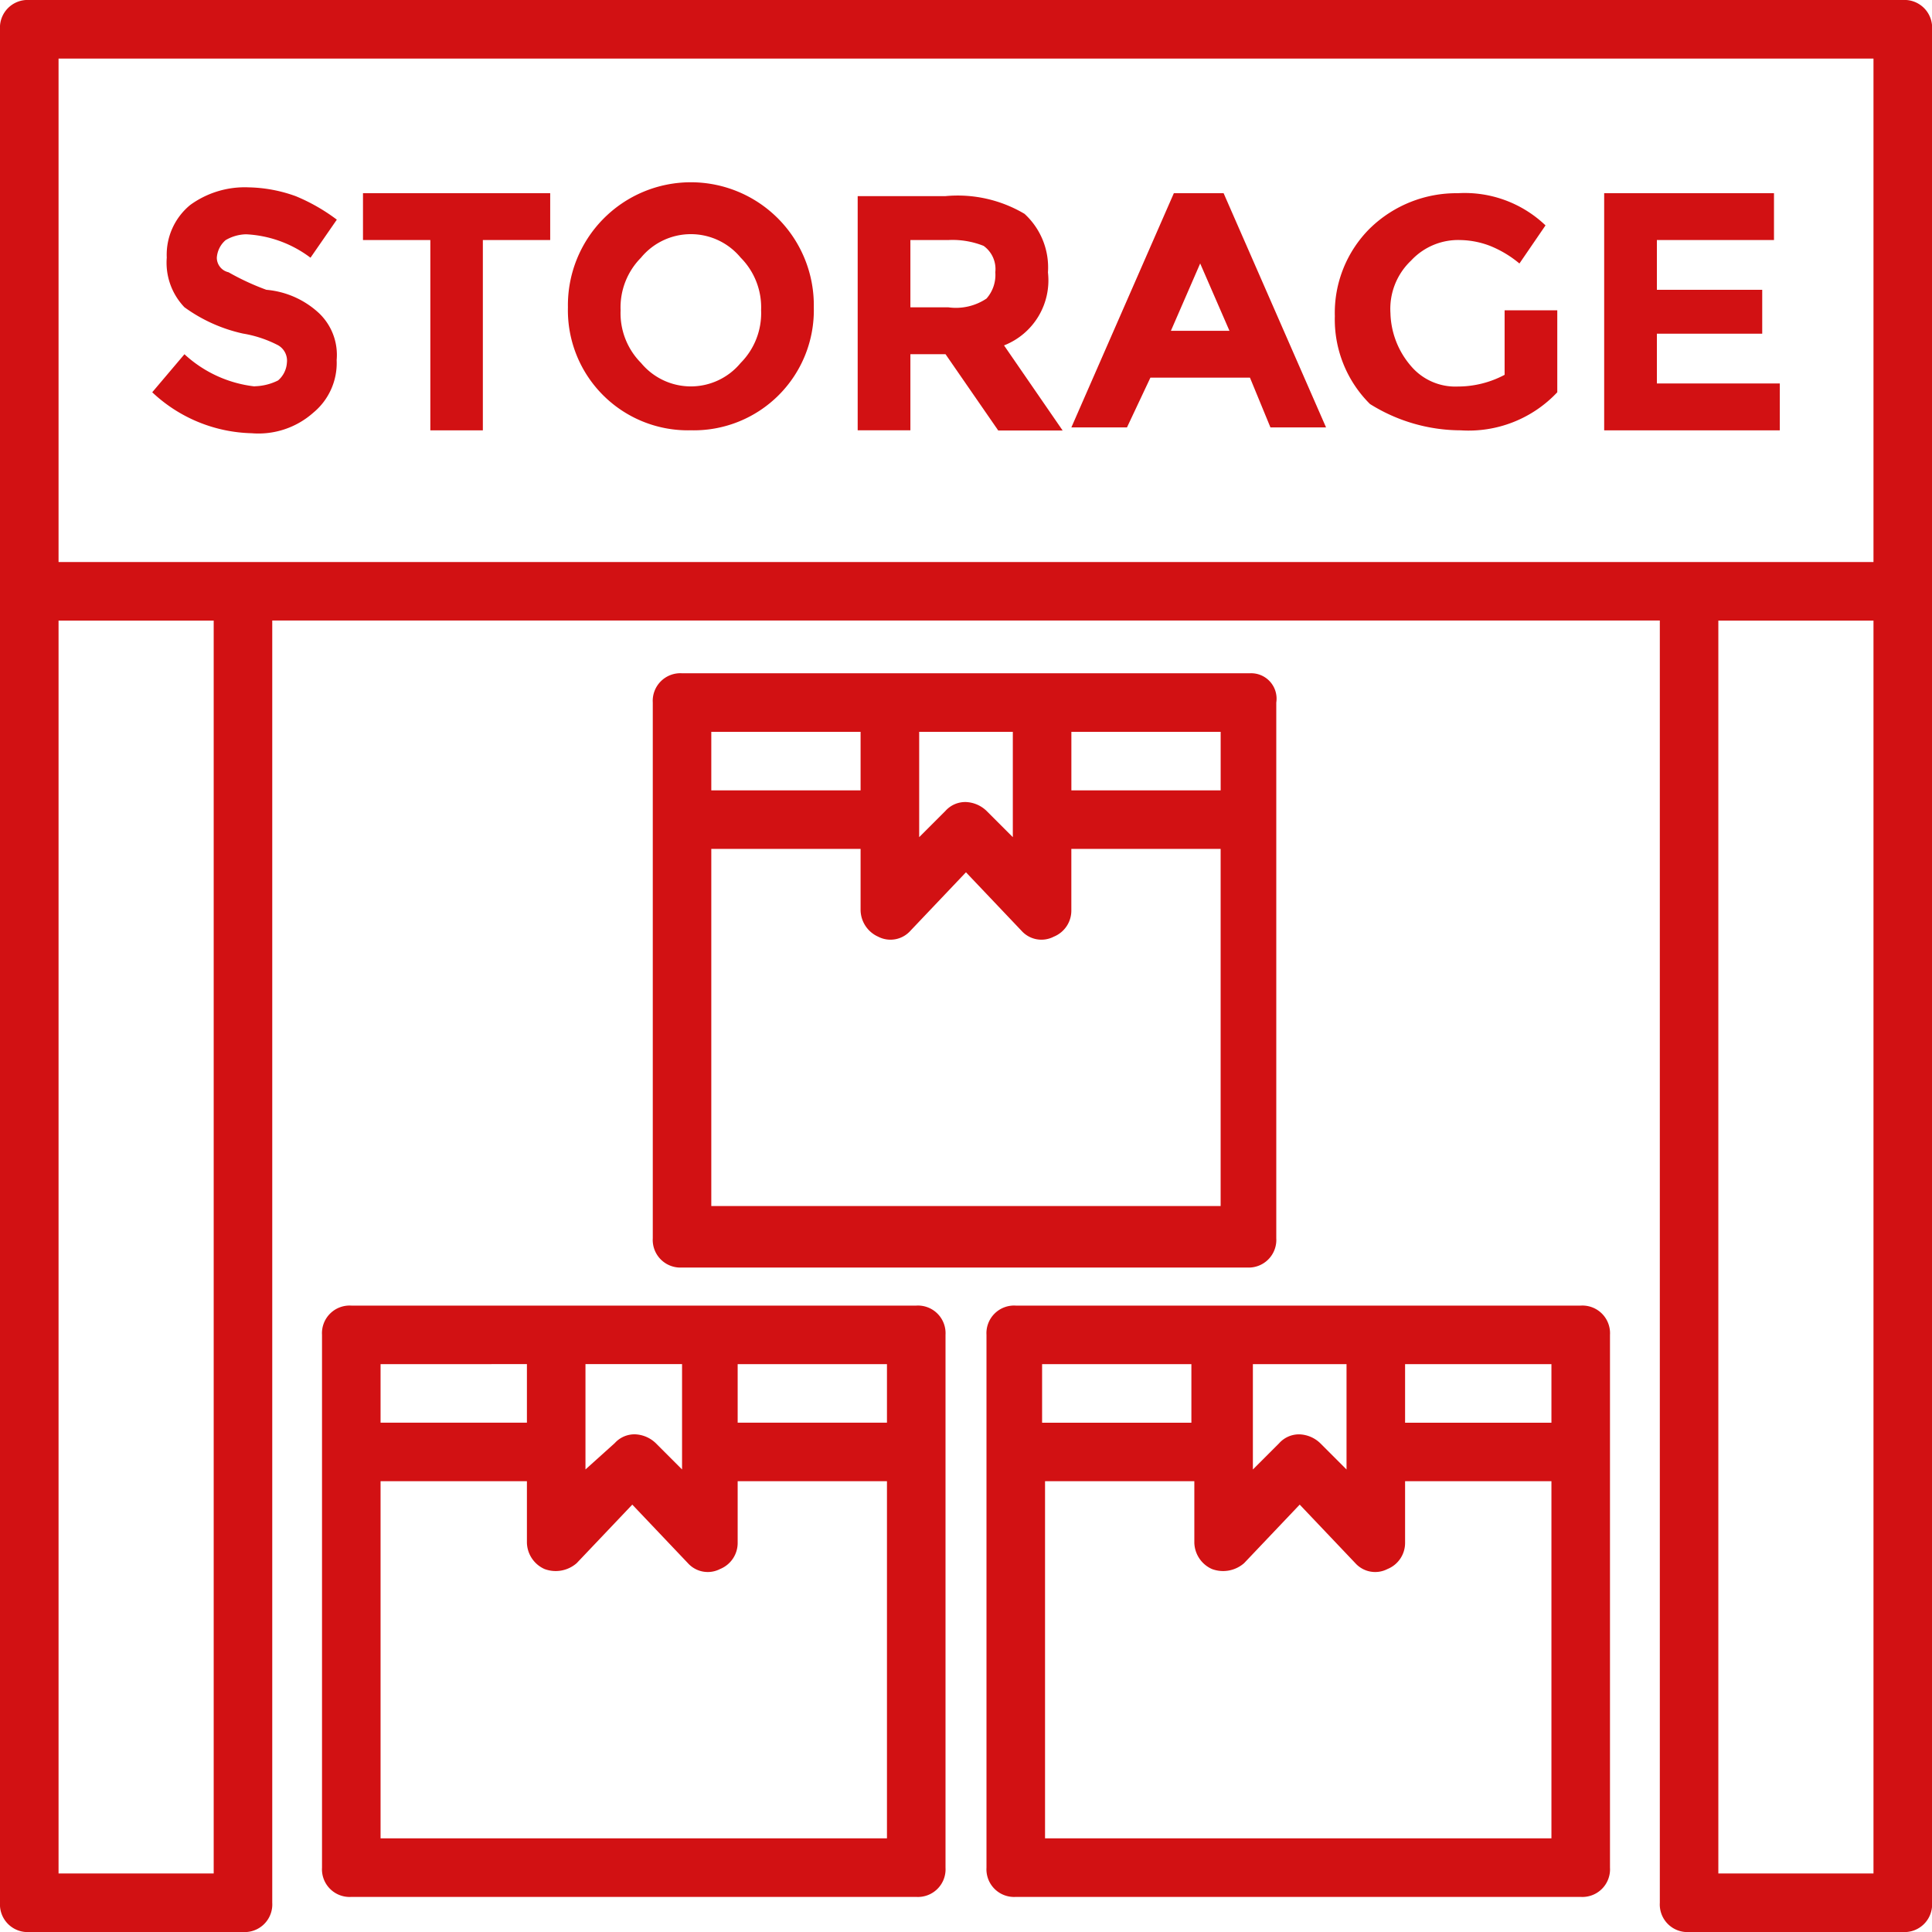
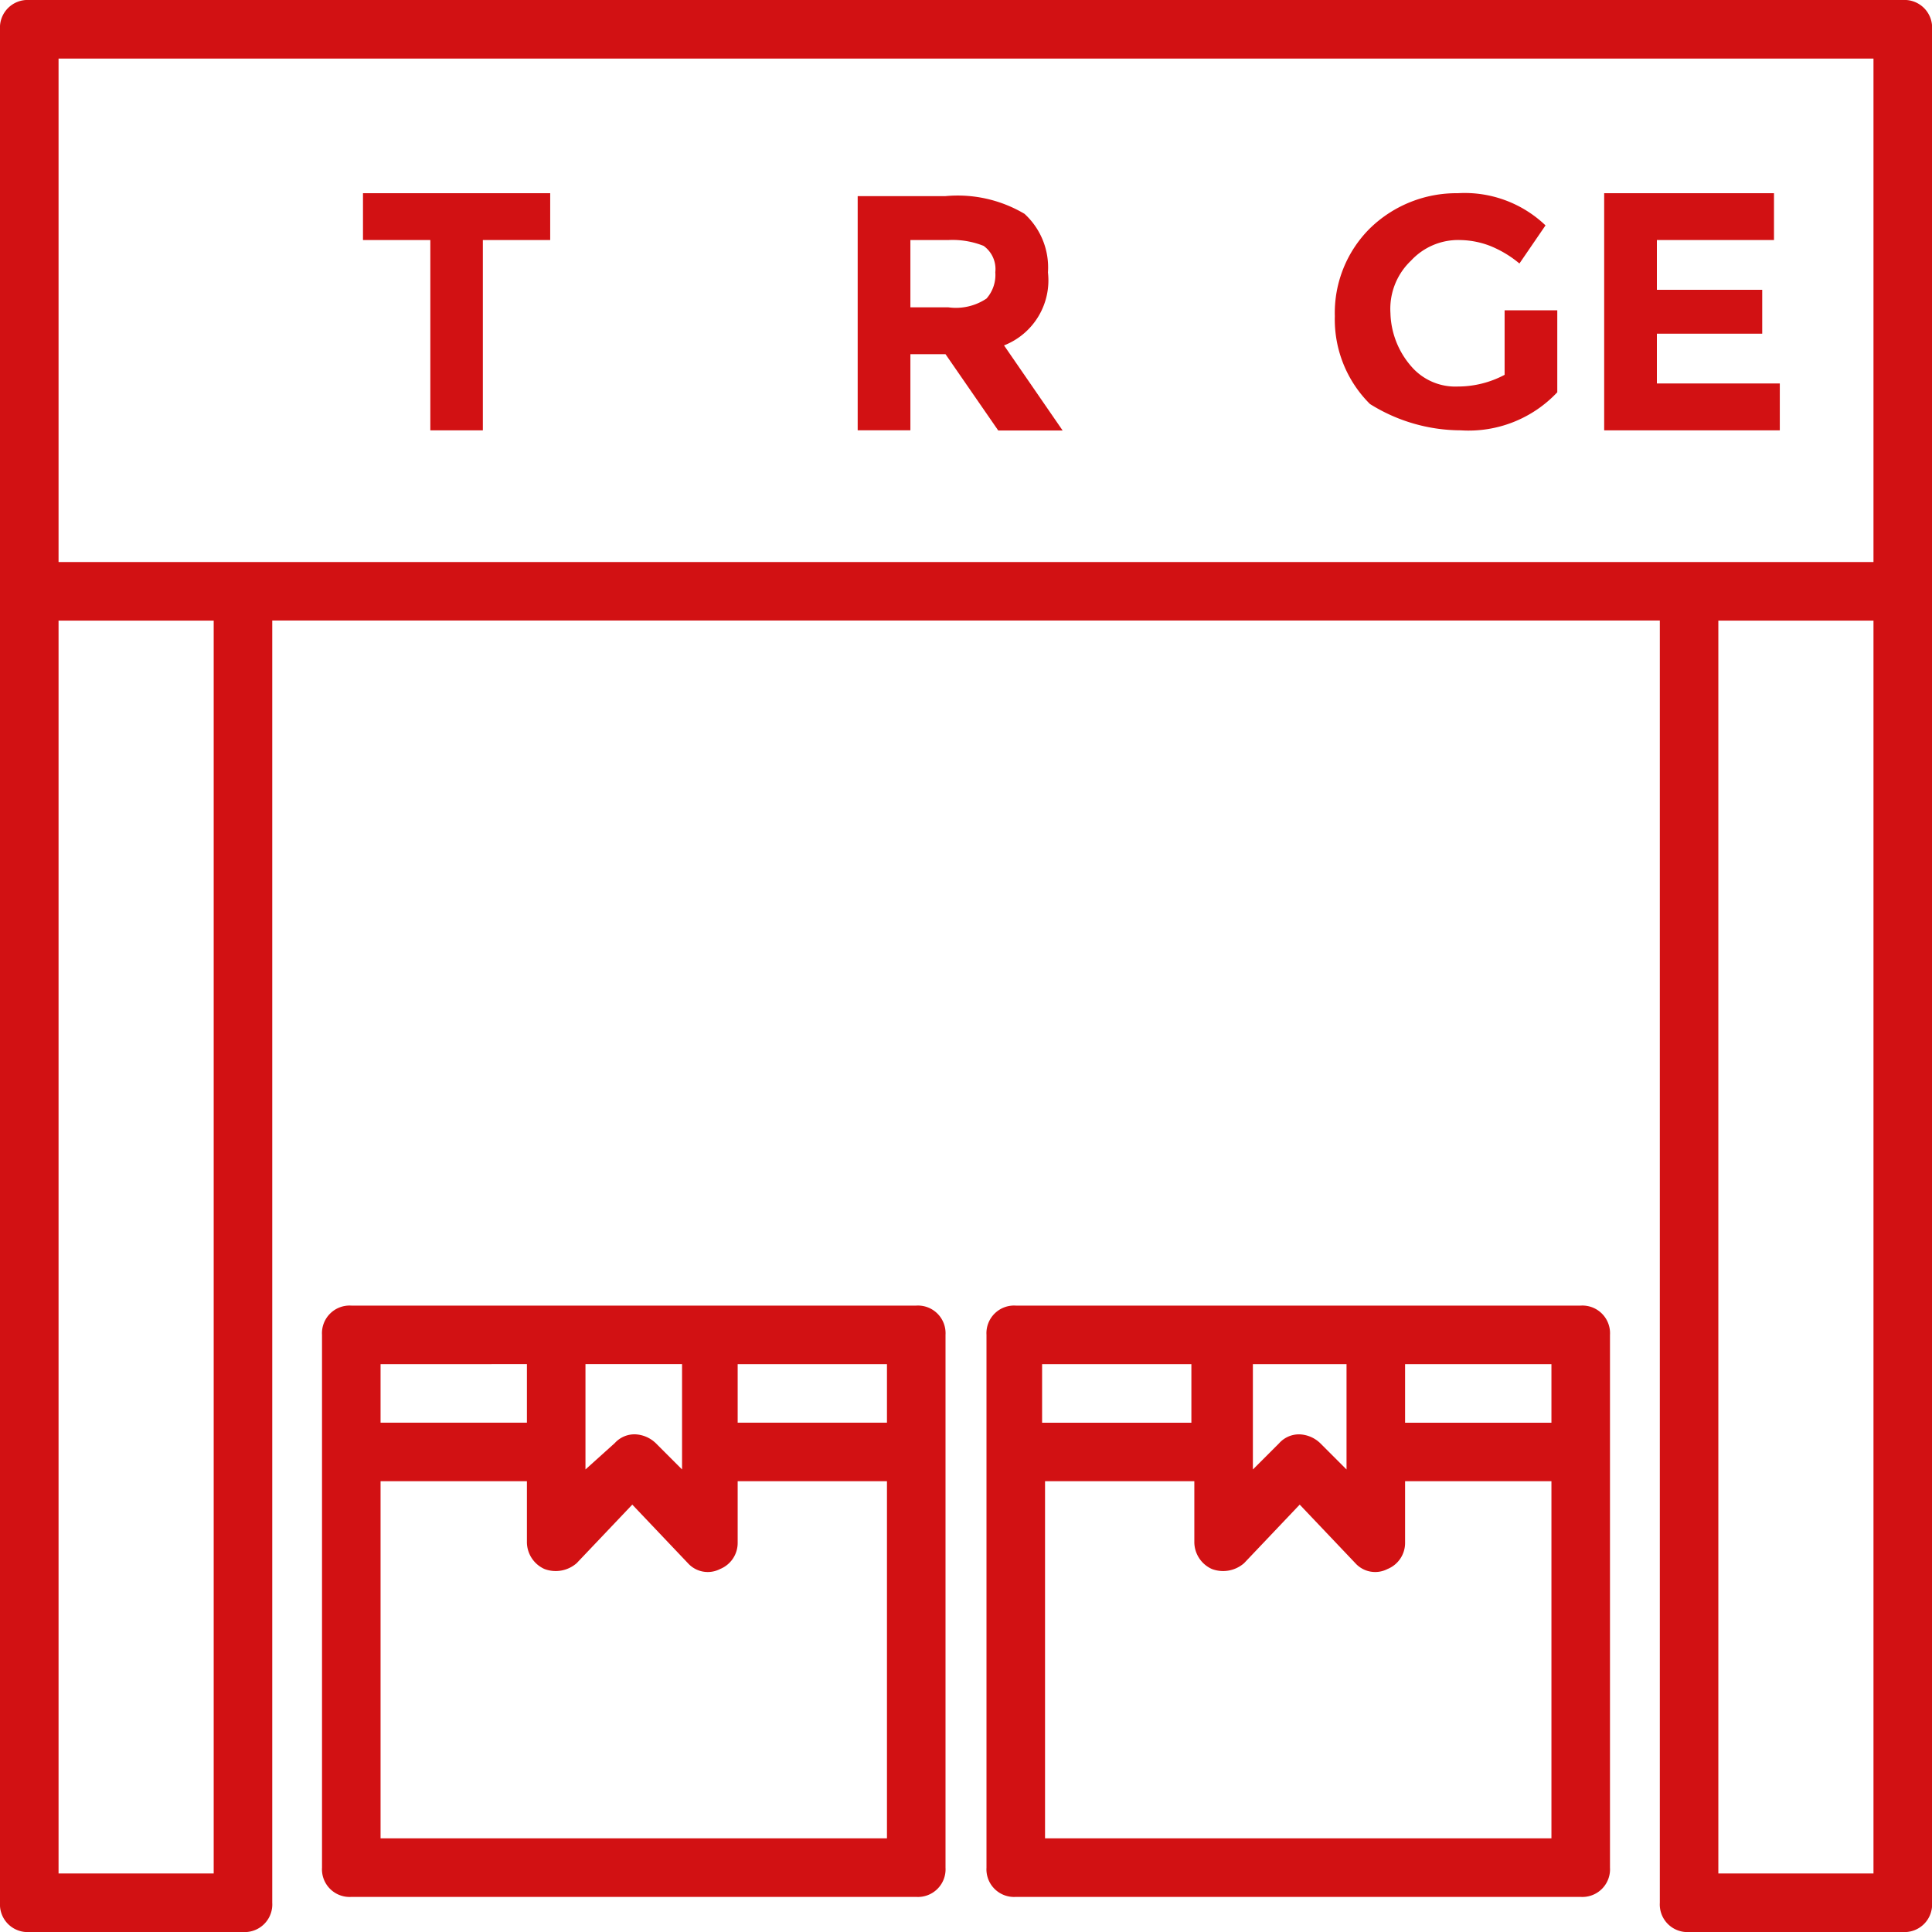
<svg xmlns="http://www.w3.org/2000/svg" id="warehouse_3607362" width="53.188" height="53.188" viewBox="0 0 53.188 53.188">
  <g id="Group_2640" data-name="Group 2640">
    <path id="Path_1921" data-name="Path 1921" d="M52.383,0H.806A.761.761,0,0,0,0,.806V52.383a.761.761,0,0,0,.806.806H6.689a.761.761,0,0,0,.806-.806v-35.3h38.2v35.3a.761.761,0,0,0,.806.806h5.883a.761.761,0,0,0,.806-.806V.806A.761.761,0,0,0,52.383,0ZM1.612,1.612H51.577V15.473H1.612ZM5.883,51.577H1.612V17.085H5.883Zm45.694,0H47.306V17.085h4.271Z" fill="#d21113" />
  </g>
  <g id="Group_2641" data-name="Group 2641" transform="translate(8.865 35.943)">
    <path id="Path_1922" data-name="Path 1922" d="M28.165,48.629V45.406a.761.761,0,0,0-.806-.806H11.806a.761.761,0,0,0-.806.806V60.073a.761.761,0,0,0,.806.806H27.359a.761.761,0,0,0,.806-.806Zm-1.612-.806h-4.11V46.212h4.11Zm-5.641-1.612v2.9l-.725-.725a.871.871,0,0,0-.564-.242.732.732,0,0,0-.564.242l-.806.725v-2.9Zm-4.271,0v1.612H12.612V46.212ZM12.612,59.348V49.435h4.029v1.692a.816.816,0,0,0,.484.725.878.878,0,0,0,.886-.161l1.531-1.612,1.531,1.612a.736.736,0,0,0,.886.161.774.774,0,0,0,.484-.725V49.435h4.11v9.832H12.612Z" transform="translate(-11 -44.6)" fill="#d21113" />
  </g>
  <g id="Group_2642" data-name="Group 2642" transform="translate(27.158 35.943)">
    <path id="Path_1923" data-name="Path 1923" d="M50.865,45.406a.761.761,0,0,0-.806-.806H34.506a.761.761,0,0,0-.806.806V60.073a.761.761,0,0,0,.806.806H50.059a.761.761,0,0,0,.806-.806V45.406Zm-1.612,2.418H45.224V46.212h4.029Zm-5.641-1.612v2.9l-.725-.725a.871.871,0,0,0-.564-.242.732.732,0,0,0-.564.242l-.725.725v-2.9Zm-4.271,0v1.612h-4.11V46.212ZM35.312,59.348V49.435h4.11v1.692a.816.816,0,0,0,.484.725.878.878,0,0,0,.886-.161l1.531-1.612,1.531,1.612a.736.736,0,0,0,.886.161.774.774,0,0,0,.484-.725V49.435h4.029v9.832H35.312Z" transform="translate(-33.7 -44.6)" fill="#d21113" />
  </g>
  <g id="Group_2643" data-name="Group 2643" transform="translate(17.971 18.535)">
-     <path id="Path_1924" data-name="Path 1924" d="M38.74,23H23.106a.761.761,0,0,0-.806.806V38.554a.761.761,0,0,0,.806.806H38.659a.761.761,0,0,0,.806-.806V23.806A.7.7,0,0,0,38.74,23Zm-.806,3.224h-4.11V24.612h4.11Zm-5.722-1.612v2.9l-.725-.725a.871.871,0,0,0-.564-.242.732.732,0,0,0-.564.242l-.725.725v-2.9Zm-4.191,0v1.612h-4.11V24.612Zm-4.11,13.055V27.835h4.11v1.692a.816.816,0,0,0,.484.725.736.736,0,0,0,.886-.161l1.531-1.612,1.531,1.612a.736.736,0,0,0,.886.161.774.774,0,0,0,.484-.725V27.835h4.11v9.832Z" transform="translate(-22.3 -23)" fill="#d21113" />
-   </g>
+     </g>
  <g id="Group_2644" data-name="Group 2644" transform="translate(4.191 5.158)">
-     <path id="Path_1925" data-name="Path 1925" d="M8.021,11.88a3.411,3.411,0,0,1-1.934-.886L5.2,12.041a4.132,4.132,0,0,0,2.74,1.128,2.27,2.27,0,0,0,1.692-.564,1.771,1.771,0,0,0,.645-1.451,1.586,1.586,0,0,0-.484-1.289,2.434,2.434,0,0,0-1.451-.645A6.858,6.858,0,0,1,7.3,8.737a.411.411,0,0,1-.322-.4.7.7,0,0,1,.242-.484,1.165,1.165,0,0,1,.564-.161,3.2,3.2,0,0,1,1.773.645l.725-1.048a5.138,5.138,0,0,0-1.128-.645A4.008,4.008,0,0,0,7.859,6.4a2.557,2.557,0,0,0-1.612.484A1.771,1.771,0,0,0,5.6,8.334,1.772,1.772,0,0,0,6.086,9.7a4.319,4.319,0,0,0,1.612.725,3.247,3.247,0,0,1,.967.322.487.487,0,0,1,.242.484.7.7,0,0,1-.242.484,1.518,1.518,0,0,1-.645.161Z" transform="translate(-5.2 -6.4)" fill="#d21113" />
-   </g>
+     </g>
  <g id="Group_2645" data-name="Group 2645" transform="translate(9.993 5.319)">
    <path id="Path_1926" data-name="Path 1926" d="M14.254,13.128H15.7V7.889h1.854V6.6H12.4V7.889h1.854Z" transform="translate(-12.4 -6.6)" fill="#d21113" />
  </g>
  <g id="Group_2646" data-name="Group 2646" transform="translate(15.634 5.077)">
-     <path id="Path_1927" data-name="Path 1927" d="M22.785,13.069a3.305,3.305,0,0,0,3.385-3.385,3.385,3.385,0,1,0-6.769,0,3.305,3.305,0,0,0,3.385,3.385Zm-1.37-4.755a1.778,1.778,0,0,1,2.74,0,1.942,1.942,0,0,1,.564,1.451,1.942,1.942,0,0,1-.564,1.451,1.778,1.778,0,0,1-2.74,0,1.942,1.942,0,0,1-.564-1.451A1.942,1.942,0,0,1,21.415,8.315Z" transform="translate(-19.4 -6.3)" fill="#d21113" />
-   </g>
+     </g>
  <g id="Group_2647" data-name="Group 2647" transform="translate(23.612 5.399)">
    <path id="Path_1928" data-name="Path 1928" d="M30.751,11.052h.967l1.451,2.1h1.773L33.329,10.81A1.923,1.923,0,0,0,34.538,8.8a2,2,0,0,0-.645-1.612A3.606,3.606,0,0,0,31.718,6.7H29.3v6.447h1.451Zm0-3.143H31.8a2.315,2.315,0,0,1,.967.161.786.786,0,0,1,.322.725.985.985,0,0,1-.242.725,1.512,1.512,0,0,1-1.048.242H30.751Z" transform="translate(-29.3 -6.7)" fill="#d21113" />
  </g>
  <g id="Group_2648" data-name="Group 2648" transform="translate(29.495 5.319)">
-     <path id="Path_1929" data-name="Path 1929" d="M38.776,11.677h2.74l.564,1.37h1.531L40.791,6.6h-1.37L36.6,13.047h1.531Zm1.37-3.143.806,1.854H39.34Z" transform="translate(-36.6 -6.6)" fill="#d21113" />
-   </g>
+     </g>
  <g id="Group_2649" data-name="Group 2649" transform="translate(36.748 5.319)">
    <path id="Path_1930" data-name="Path 1930" d="M49.065,13.128a3.349,3.349,0,0,0,2.659-1.048V9.824H50.274V11.6a2.747,2.747,0,0,1-1.289.322,1.6,1.6,0,0,1-1.289-.564A2.317,2.317,0,0,1,47.131,9.9,1.828,1.828,0,0,1,47.7,8.454a1.767,1.767,0,0,1,1.37-.564,2.384,2.384,0,0,1,.806.161,3.017,3.017,0,0,1,.806.484L51.4,7.486A3.219,3.219,0,0,0,48.985,6.6a3.412,3.412,0,0,0-2.418.967A3.28,3.28,0,0,0,45.6,9.985a3.28,3.28,0,0,0,.967,2.418,4.724,4.724,0,0,0,2.5.725Z" transform="translate(-45.6 -6.6)" fill="#d21113" />
  </g>
  <g id="Group_2650" data-name="Group 2650" transform="translate(44.163 5.319)">
    <path id="Path_1931" data-name="Path 1931" d="M59.635,11.838H56.251v-1.37h2.9V9.259h-2.9V7.889h3.224V6.6H54.8v6.528h4.835Z" transform="translate(-54.8 -6.6)" fill="#d21113" />
  </g>
</svg>